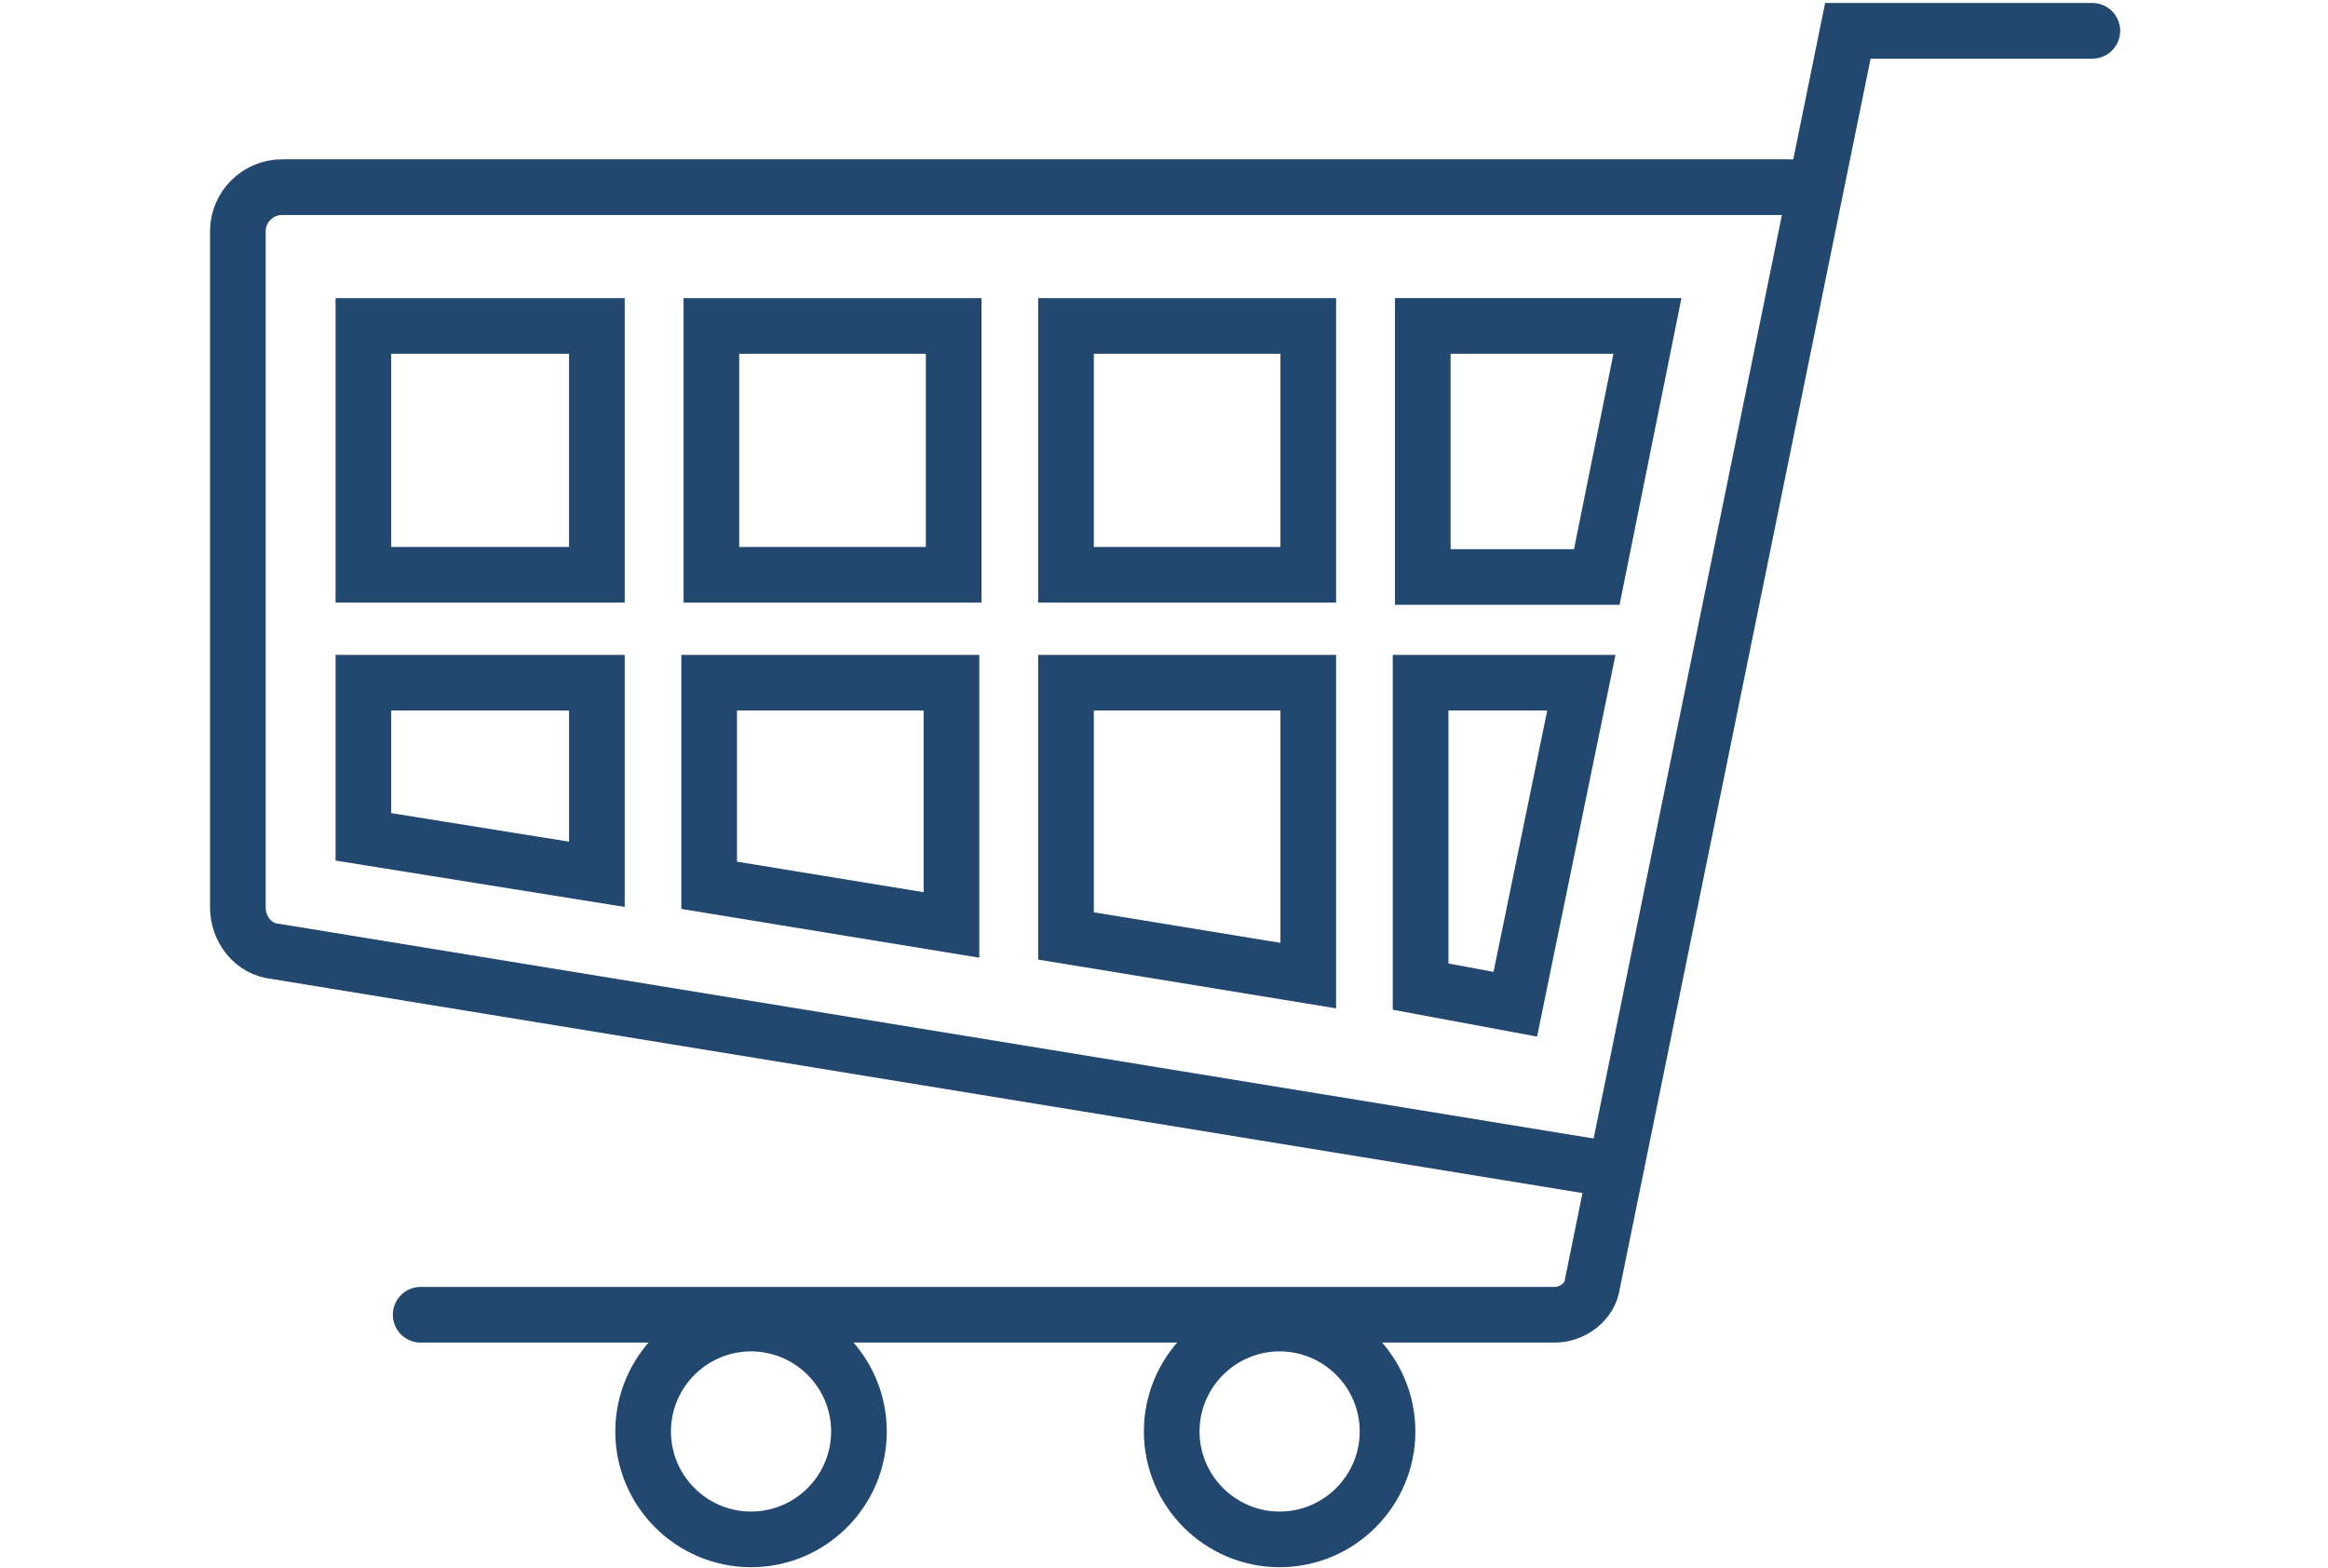
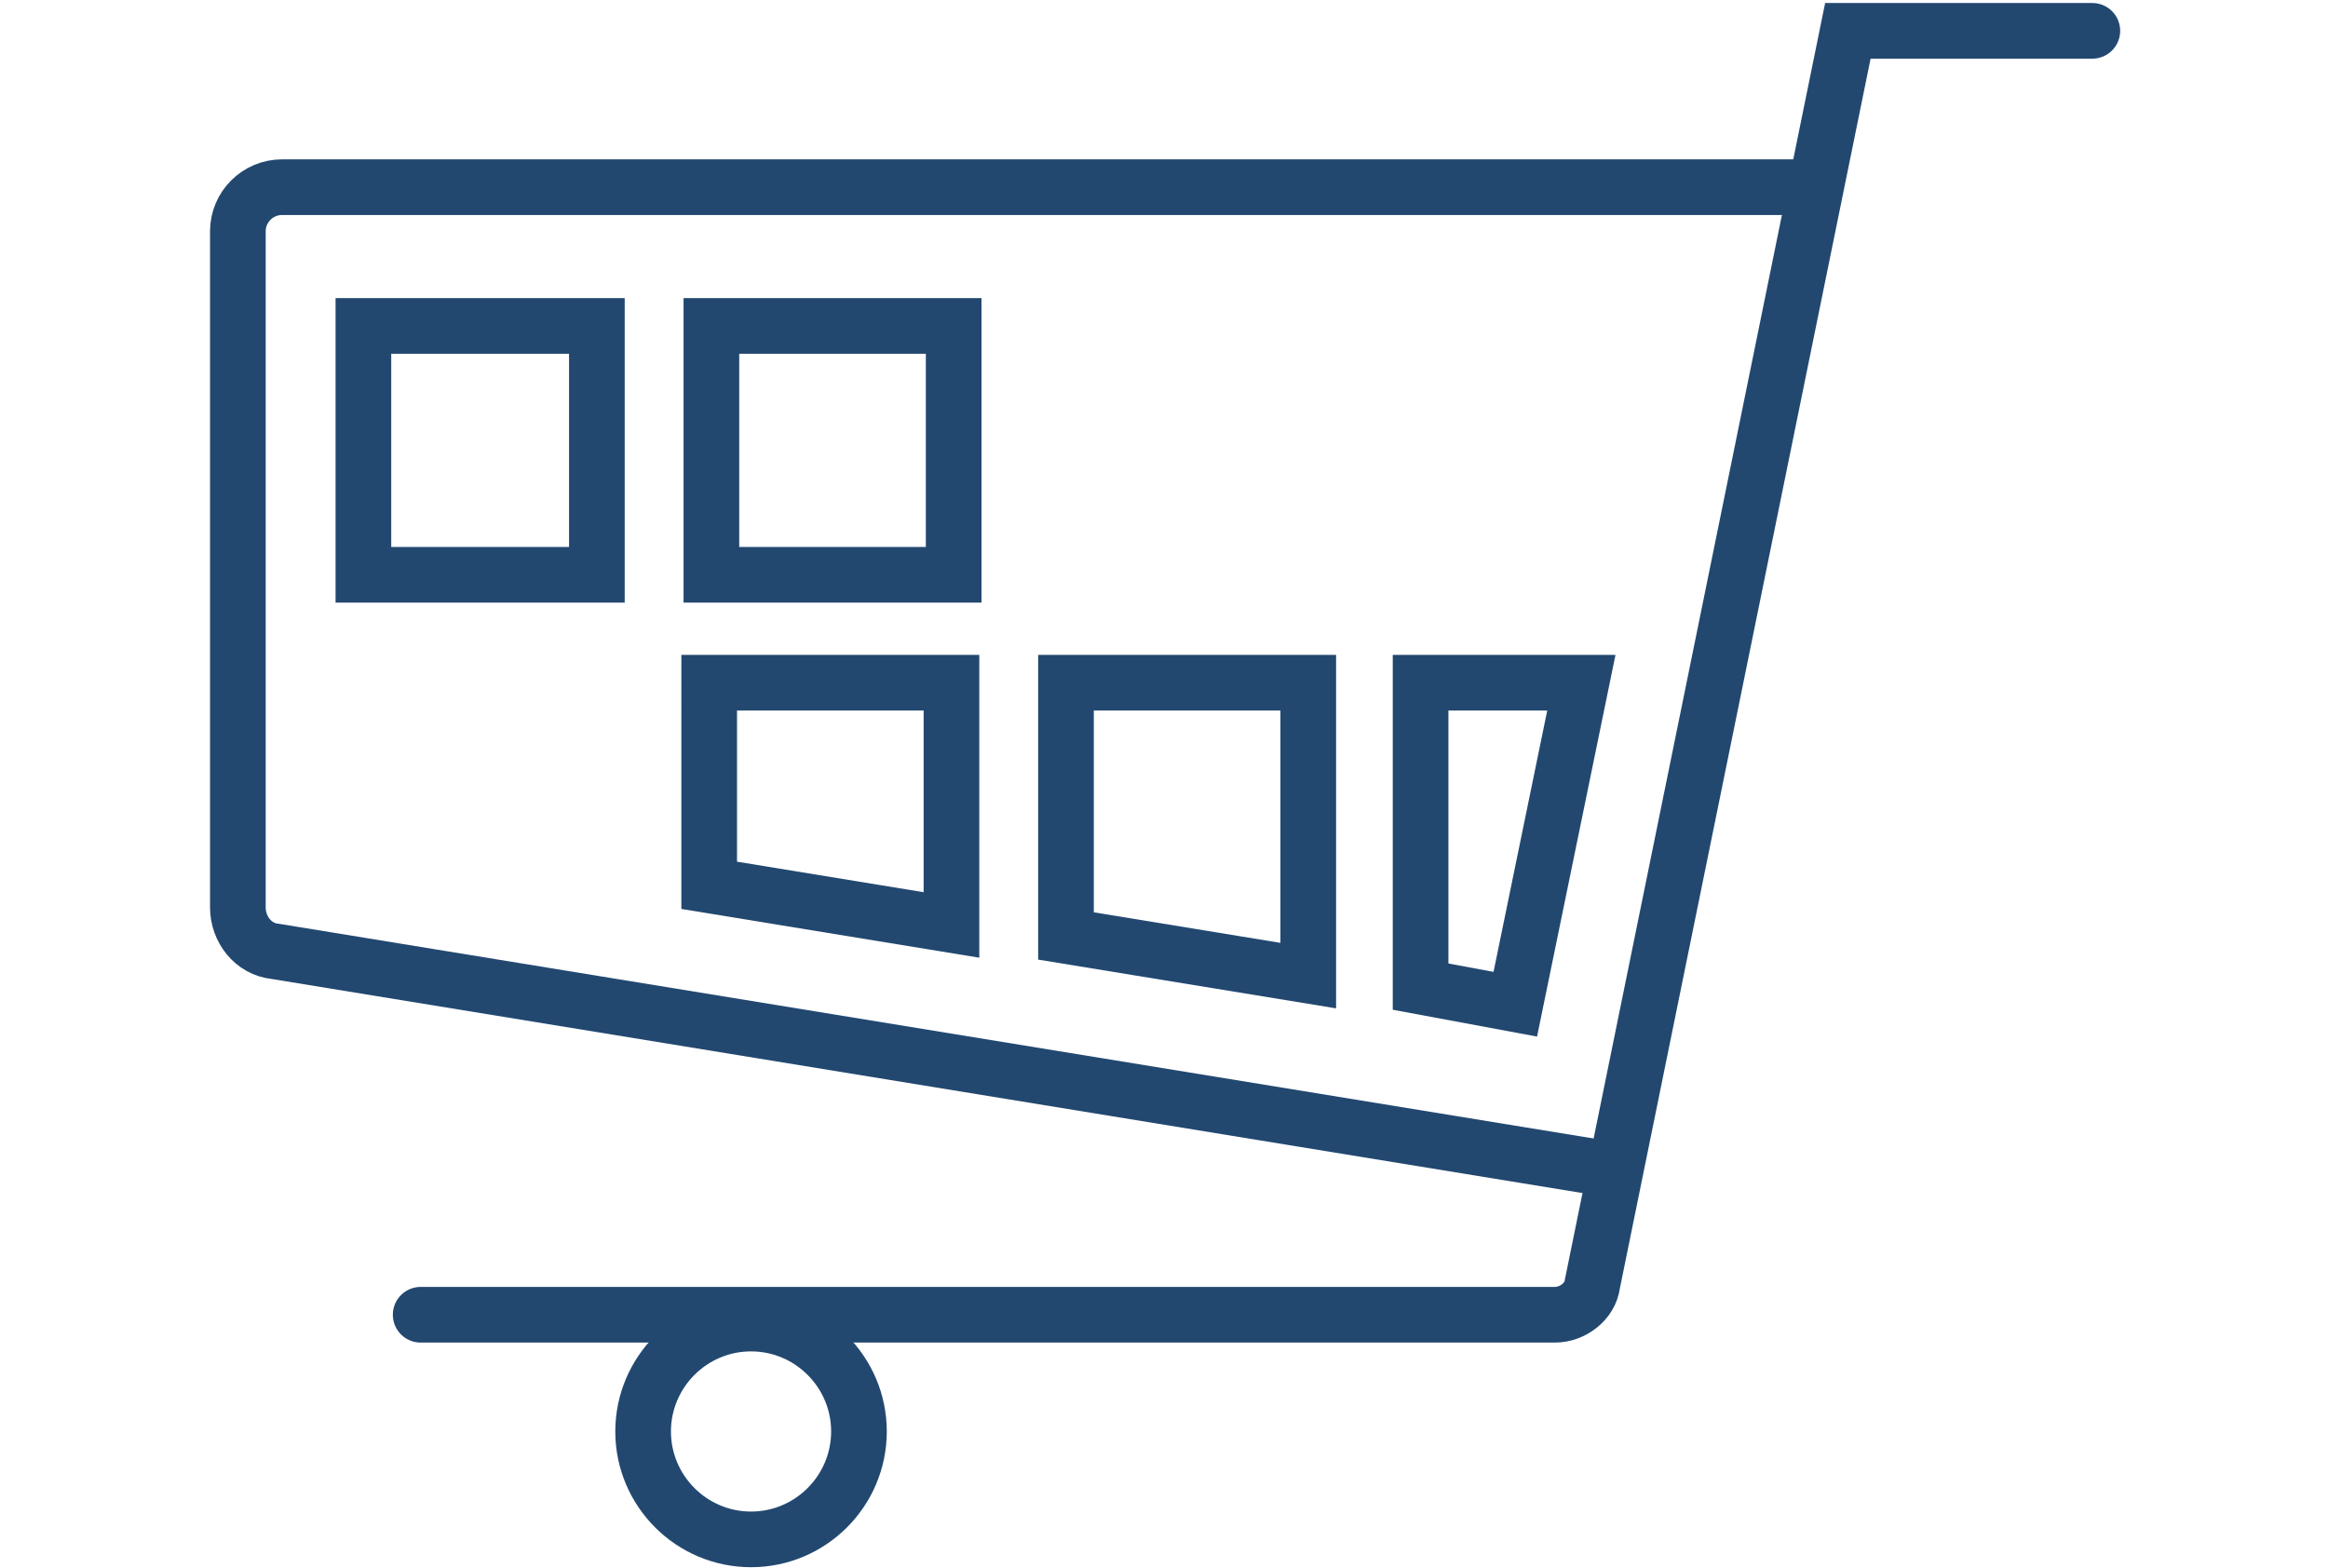
<svg xmlns="http://www.w3.org/2000/svg" version="1.1" id="Layer_1" x="0px" y="0px" viewBox="0 0 105.7 71.2" style="enable-background:new 0 0 105.7 71.2;" xml:space="preserve">
  <style type="text/css"> .st0{fill:none;stroke:#224870;stroke-width:2.527;stroke-miterlimit:10;} .st1{fill:none;stroke:#224870;stroke-width:2.527;stroke-linecap:round;stroke-miterlimit:10;} </style>
  <g>
    <g id="Group_276">
      <path id="Path_504" class="st0" d="M81.5,8.5H12.8c-1.1,0-2,0.9-2,2c0,0,0,0,0,0v30.7c0,1,0.7,1.9,1.7,2l60,9.8" />
      <path id="Path_505" class="st1" d="M19.1,59.7h51.5c0.8,0,1.6-0.6,1.7-1.4L83.9,1.4H95" />
-       <path id="Path_506" class="st0" d="M72.5,26.2h-7.9V14.8h10.2L72.5,26.2z" />
      <path id="Path_507" class="st0" d="M43.2,31v11l-11-1.8V31H43.2z" />
      <rect id="Rectangle_231" x="32.3" y="14.8" class="st0" width="11" height="11.3" />
      <path id="Path_508" class="st0" d="M48.4,31h11v13.3l-11-1.8V31z" />
-       <rect id="Rectangle_232" x="48.4" y="14.8" class="st0" width="11" height="11.3" />
      <rect id="Rectangle_233" x="16.5" y="14.8" class="st0" width="10.6" height="11.3" />
-       <path id="Path_509" class="st0" d="M16.5,31h10.6v8.7l-10.6-1.7V31z" />
      <path id="Path_510" class="st0" d="M64.5,44.8V31h7.3l-3,14.6L64.5,44.8z" />
      <path id="Path_511" class="st0" d="M39,65c0,2.7-2.2,4.9-4.9,4.9s-4.9-2.2-4.9-4.9c0-2.7,2.2-4.9,4.9-4.9S39,62.3,39,65L39,65z" />
-       <path id="Path_512" class="st0" d="M63,65c0,2.7-2.2,4.9-4.9,4.9c-2.7,0-4.9-2.2-4.9-4.9c0-2.7,2.2-4.9,4.9-4.9 C60.8,60.1,63,62.3,63,65C63,65,63,65,63,65z" />
    </g>
  </g>
</svg>